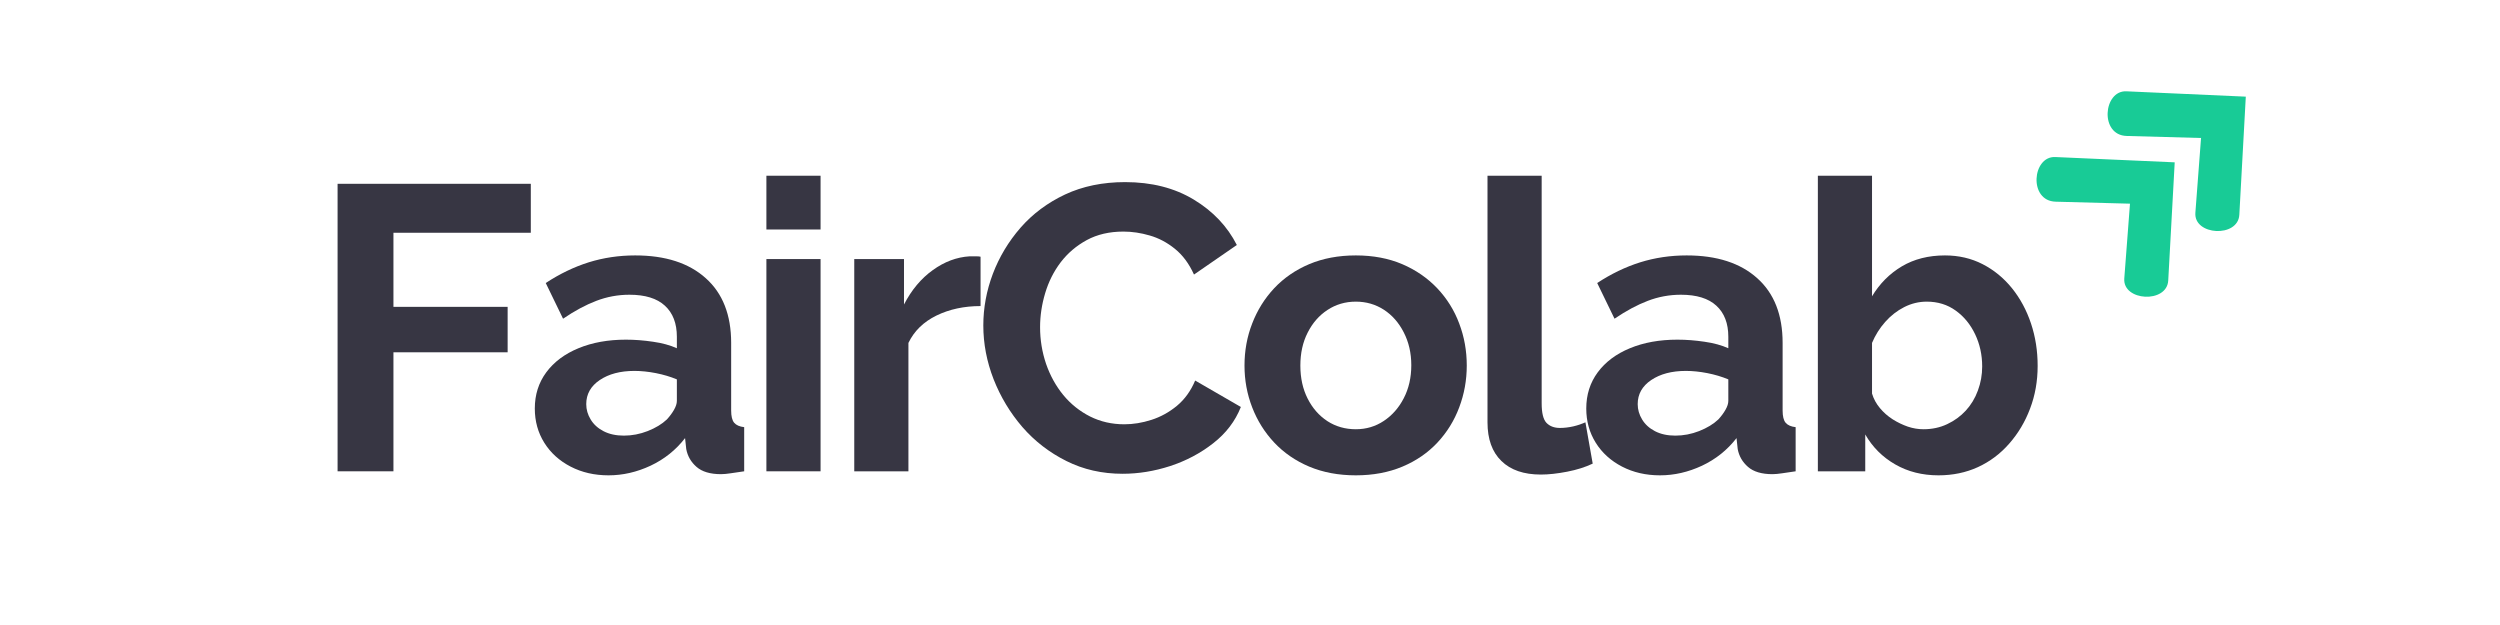
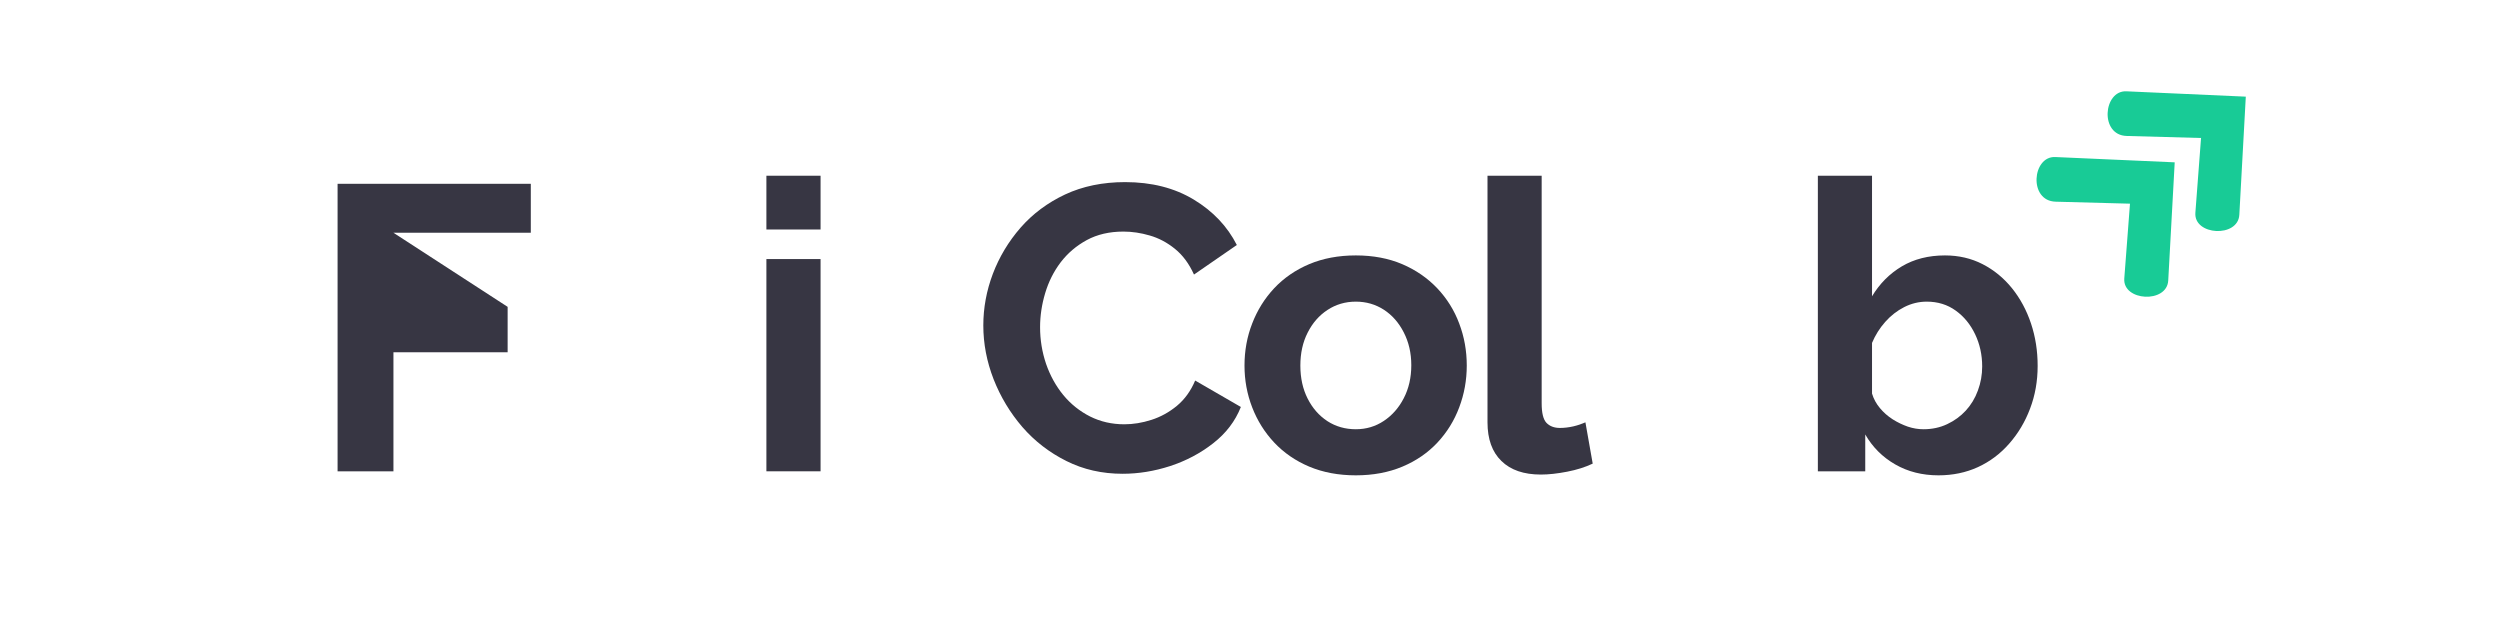
<svg xmlns="http://www.w3.org/2000/svg" width="400" zoomAndPan="magnify" viewBox="0 0 300 75" height="100" preserveAspectRatio="xMidYMid meet" version="1.2">
  <defs>
    <clipPath id="11fda5567f">
      <path d="M 244 18 L 261 18 L 261 36 L 244 36 Z M 244 18 " />
    </clipPath>
    <clipPath id="996aec441c">
      <path d="M 240.922 21.434 L 253.039 10.234 L 269.328 27.859 L 257.211 39.059 Z M 240.922 21.434 " />
    </clipPath>
    <clipPath id="f156ddc4d1">
      <path d="M 240.922 21.434 L 253.039 10.234 L 269.328 27.859 L 257.211 39.059 Z M 240.922 21.434 " />
    </clipPath>
    <clipPath id="f0803ebc72">
      <path d="M 252 10 L 270 10 L 270 28 L 252 28 Z M 252 10 " />
    </clipPath>
    <clipPath id="209c79a97f">
      <path d="M 249.449 13.551 L 261.566 2.348 L 277.859 19.973 L 265.742 31.172 Z M 249.449 13.551 " />
    </clipPath>
    <clipPath id="0c0c5a23cc">
      <path d="M 249.449 13.551 L 261.566 2.348 L 277.859 19.973 L 265.742 31.172 Z M 249.449 13.551 " />
    </clipPath>
  </defs>
  <g id="a79b2e2092">
    <g clip-rule="nonzero" clip-path="url(#11fda5567f)">
      <g clip-rule="nonzero" clip-path="url(#996aec441c)">
        <g clip-rule="nonzero" clip-path="url(#f156ddc4d1)">
          <path style=" stroke:none;fill-rule:nonzero;fill:#18cb96;fill-opacity:1;" d="M 260.965 19.48 L 246.633 18.844 C 243.863 18.719 243.398 24.113 246.68 24.203 L 255.598 24.441 L 254.914 33.418 C 254.707 36.148 260.039 36.438 260.188 33.66 Z M 260.965 19.48 " />
        </g>
      </g>
    </g>
    <g clip-rule="nonzero" clip-path="url(#f0803ebc72)">
      <g clip-rule="nonzero" clip-path="url(#209c79a97f)">
        <g clip-rule="nonzero" clip-path="url(#0c0c5a23cc)">
          <path style=" stroke:none;fill-rule:nonzero;fill:#18cb96;fill-opacity:1;" d="M 269.496 11.598 L 255.164 10.957 C 252.395 10.836 251.926 16.23 255.207 16.316 L 264.125 16.559 L 263.445 25.531 C 263.238 28.266 268.566 28.555 268.719 25.777 Z M 269.496 11.598 " />
        </g>
      </g>
    </g>
    <g style="fill:#373643;fill-opacity:1;">
      <g transform="translate(36.916, 56.556)">
-         <path style="stroke:none" d="M 3.594 0 L 3.594 -34.5 L 26.781 -34.5 L 26.781 -28.625 L 10.297 -28.625 L 10.297 -19.734 L 24 -19.734 L 24 -14.281 L 10.297 -14.281 L 10.297 0 Z M 3.594 0 " />
+         <path style="stroke:none" d="M 3.594 0 L 3.594 -34.5 L 26.781 -34.5 L 26.781 -28.625 L 10.297 -28.625 L 24 -19.734 L 24 -14.281 L 10.297 -14.281 L 10.297 0 Z M 3.594 0 " />
      </g>
    </g>
    <g style="fill:#373643;fill-opacity:1;">
      <g transform="translate(62.958, 56.556)">
-         <path style="stroke:none" d="M 1.219 -7.531 C 1.219 -9.188 1.676 -10.633 2.594 -11.875 C 3.52 -13.125 4.805 -14.086 6.453 -14.766 C 8.109 -15.453 10.008 -15.797 12.156 -15.797 C 13.219 -15.797 14.301 -15.711 15.406 -15.547 C 16.508 -15.391 17.461 -15.129 18.266 -14.766 L 18.266 -16.141 C 18.266 -17.754 17.785 -19 16.828 -19.875 C 15.879 -20.75 14.461 -21.188 12.578 -21.188 C 11.191 -21.188 9.863 -20.941 8.594 -20.453 C 7.332 -19.973 6.004 -19.258 4.609 -18.312 L 2.531 -22.594 C 4.207 -23.695 5.926 -24.523 7.688 -25.078 C 9.457 -25.629 11.316 -25.906 13.266 -25.906 C 16.891 -25.906 19.711 -24.992 21.734 -23.172 C 23.766 -21.359 24.781 -18.77 24.781 -15.406 L 24.781 -7.297 C 24.781 -6.609 24.898 -6.117 25.141 -5.828 C 25.391 -5.535 25.789 -5.359 26.344 -5.297 L 26.344 0 C 25.758 0.094 25.227 0.172 24.75 0.234 C 24.281 0.305 23.883 0.344 23.562 0.344 C 22.27 0.344 21.289 0.051 20.625 -0.531 C 19.957 -1.113 19.547 -1.828 19.391 -2.672 L 19.25 -3.984 C 18.145 -2.555 16.766 -1.453 15.109 -0.672 C 13.461 0.098 11.781 0.484 10.062 0.484 C 8.375 0.484 6.859 0.133 5.516 -0.562 C 4.172 -1.258 3.117 -2.211 2.359 -3.422 C 1.598 -4.641 1.219 -6.008 1.219 -7.531 Z M 17.062 -6.219 C 17.414 -6.602 17.703 -6.988 17.922 -7.375 C 18.148 -7.77 18.266 -8.129 18.266 -8.453 L 18.266 -11.031 C 17.492 -11.352 16.656 -11.602 15.75 -11.781 C 14.844 -11.957 13.984 -12.047 13.172 -12.047 C 11.484 -12.047 10.098 -11.68 9.016 -10.953 C 7.93 -10.223 7.391 -9.258 7.391 -8.062 C 7.391 -7.414 7.566 -6.801 7.922 -6.219 C 8.273 -5.633 8.789 -5.164 9.469 -4.812 C 10.156 -4.457 10.969 -4.281 11.906 -4.281 C 12.875 -4.281 13.828 -4.461 14.766 -4.828 C 15.711 -5.203 16.477 -5.664 17.062 -6.219 Z M 17.062 -6.219 " />
-       </g>
+         </g>
    </g>
    <g style="fill:#373643;fill-opacity:1;">
      <g transform="translate(88.999, 56.556)">
        <path style="stroke:none" d="M 2.969 0 L 2.969 -25.469 L 9.469 -25.469 L 9.469 0 Z M 2.969 -29.016 L 2.969 -35.469 L 9.469 -35.469 L 9.469 -29.016 Z M 2.969 -29.016 " />
      </g>
    </g>
    <g style="fill:#373643;fill-opacity:1;">
      <g transform="translate(99.542, 56.556)">
-         <path style="stroke:none" d="M 18.125 -19.828 C 16.145 -19.828 14.379 -19.445 12.828 -18.688 C 11.273 -17.926 10.156 -16.832 9.469 -15.406 L 9.469 0 L 2.969 0 L 2.969 -25.469 L 8.938 -25.469 L 8.938 -20.016 C 9.844 -21.766 10.992 -23.141 12.391 -24.141 C 13.785 -25.148 15.258 -25.703 16.812 -25.797 C 17.164 -25.797 17.441 -25.797 17.641 -25.797 C 17.836 -25.797 18 -25.781 18.125 -25.75 Z M 18.125 -19.828 " />
-       </g>
+         </g>
    </g>
    <g style="fill:#373643;fill-opacity:1;">
      <g transform="translate(116.498, 56.556)">
        <path style="stroke:none" d="M 1.5 -17.5 C 1.5 -19.602 1.879 -21.664 2.641 -23.688 C 3.41 -25.719 4.52 -27.566 5.969 -29.234 C 7.426 -30.898 9.207 -32.227 11.312 -33.219 C 13.426 -34.207 15.828 -34.703 18.516 -34.703 C 21.691 -34.703 24.438 -34.004 26.75 -32.609 C 29.062 -31.211 30.785 -29.395 31.922 -27.156 L 26.781 -23.609 C 26.195 -24.91 25.43 -25.941 24.484 -26.703 C 23.547 -27.461 22.539 -27.992 21.469 -28.297 C 20.406 -28.609 19.352 -28.766 18.312 -28.766 C 16.633 -28.766 15.172 -28.426 13.922 -27.75 C 12.672 -27.07 11.625 -26.18 10.781 -25.078 C 9.945 -23.973 9.328 -22.738 8.922 -21.375 C 8.516 -20.02 8.312 -18.66 8.312 -17.297 C 8.312 -15.773 8.551 -14.305 9.031 -12.891 C 9.52 -11.484 10.207 -10.238 11.094 -9.156 C 11.988 -8.07 13.062 -7.211 14.312 -6.578 C 15.562 -5.953 16.93 -5.641 18.422 -5.641 C 19.484 -5.641 20.566 -5.816 21.672 -6.172 C 22.773 -6.523 23.797 -7.086 24.734 -7.859 C 25.672 -8.641 26.398 -9.648 26.922 -10.891 L 32.406 -7.719 C 31.727 -6.008 30.617 -4.555 29.078 -3.359 C 27.547 -2.16 25.82 -1.25 23.906 -0.625 C 22 -0.008 20.102 0.297 18.219 0.297 C 15.758 0.297 13.508 -0.211 11.469 -1.234 C 9.426 -2.254 7.664 -3.613 6.188 -5.312 C 4.719 -7.02 3.566 -8.93 2.734 -11.047 C 1.91 -13.172 1.5 -15.32 1.5 -17.5 Z M 1.5 -17.5 " />
      </g>
    </g>
    <g style="fill:#373643;fill-opacity:1;">
      <g transform="translate(147.981, 56.556)">
        <path style="stroke:none" d="M 14.719 0.484 C 12.645 0.484 10.781 0.133 9.125 -0.562 C 7.477 -1.258 6.078 -2.223 4.922 -3.453 C 3.773 -4.68 2.895 -6.086 2.281 -7.672 C 1.664 -9.266 1.359 -10.938 1.359 -12.688 C 1.359 -14.469 1.664 -16.148 2.281 -17.734 C 2.895 -19.328 3.773 -20.738 4.922 -21.969 C 6.078 -23.195 7.477 -24.16 9.125 -24.859 C 10.781 -25.555 12.645 -25.906 14.719 -25.906 C 16.789 -25.906 18.645 -25.555 20.281 -24.859 C 21.914 -24.16 23.316 -23.195 24.484 -21.969 C 25.648 -20.738 26.531 -19.328 27.125 -17.734 C 27.727 -16.148 28.031 -14.469 28.031 -12.688 C 28.031 -10.938 27.727 -9.266 27.125 -7.672 C 26.531 -6.086 25.66 -4.68 24.516 -3.453 C 23.367 -2.223 21.969 -1.258 20.312 -0.562 C 18.656 0.133 16.789 0.484 14.719 0.484 Z M 8.062 -12.688 C 8.062 -11.195 8.352 -9.875 8.938 -8.719 C 9.52 -7.57 10.312 -6.672 11.312 -6.016 C 12.32 -5.367 13.457 -5.047 14.719 -5.047 C 15.957 -5.047 17.078 -5.379 18.078 -6.047 C 19.078 -6.711 19.875 -7.617 20.469 -8.766 C 21.07 -9.922 21.375 -11.242 21.375 -12.734 C 21.375 -14.191 21.07 -15.504 20.469 -16.672 C 19.875 -17.836 19.078 -18.742 18.078 -19.391 C 17.078 -20.035 15.957 -20.359 14.719 -20.359 C 13.457 -20.359 12.32 -20.023 11.312 -19.359 C 10.312 -18.703 9.52 -17.797 8.938 -16.641 C 8.352 -15.492 8.062 -14.176 8.062 -12.688 Z M 8.062 -12.688 " />
      </g>
    </g>
    <g style="fill:#373643;fill-opacity:1;">
      <g transform="translate(175.578, 56.556)">
        <path style="stroke:none" d="M 2.922 -35.469 L 9.422 -35.469 L 9.422 -8.156 C 9.422 -7 9.613 -6.219 10 -5.812 C 10.395 -5.406 10.93 -5.203 11.609 -5.203 C 12.129 -5.203 12.664 -5.266 13.219 -5.391 C 13.77 -5.523 14.254 -5.688 14.672 -5.875 L 15.547 -0.922 C 14.672 -0.504 13.648 -0.18 12.484 0.047 C 11.316 0.273 10.266 0.391 9.328 0.391 C 7.285 0.391 5.707 -0.148 4.594 -1.234 C 3.477 -2.316 2.922 -3.863 2.922 -5.875 Z M 2.922 -35.469 " />
      </g>
    </g>
    <g style="fill:#373643;fill-opacity:1;">
      <g transform="translate(189.133, 56.556)">
-         <path style="stroke:none" d="M 1.219 -7.531 C 1.219 -9.188 1.676 -10.633 2.594 -11.875 C 3.52 -13.125 4.805 -14.086 6.453 -14.766 C 8.109 -15.453 10.008 -15.797 12.156 -15.797 C 13.219 -15.797 14.301 -15.711 15.406 -15.547 C 16.508 -15.391 17.461 -15.129 18.266 -14.766 L 18.266 -16.141 C 18.266 -17.754 17.785 -19 16.828 -19.875 C 15.879 -20.75 14.461 -21.188 12.578 -21.188 C 11.191 -21.188 9.863 -20.941 8.594 -20.453 C 7.332 -19.973 6.004 -19.258 4.609 -18.312 L 2.531 -22.594 C 4.207 -23.695 5.926 -24.523 7.688 -25.078 C 9.457 -25.629 11.316 -25.906 13.266 -25.906 C 16.891 -25.906 19.711 -24.992 21.734 -23.172 C 23.766 -21.359 24.781 -18.77 24.781 -15.406 L 24.781 -7.297 C 24.781 -6.609 24.898 -6.117 25.141 -5.828 C 25.391 -5.535 25.789 -5.359 26.344 -5.297 L 26.344 0 C 25.758 0.094 25.227 0.172 24.75 0.234 C 24.281 0.305 23.883 0.344 23.562 0.344 C 22.27 0.344 21.289 0.051 20.625 -0.531 C 19.957 -1.113 19.547 -1.828 19.391 -2.672 L 19.25 -3.984 C 18.145 -2.555 16.766 -1.453 15.109 -0.672 C 13.461 0.098 11.781 0.484 10.062 0.484 C 8.375 0.484 6.859 0.133 5.516 -0.562 C 4.172 -1.258 3.117 -2.211 2.359 -3.422 C 1.598 -4.641 1.219 -6.008 1.219 -7.531 Z M 17.062 -6.219 C 17.414 -6.602 17.703 -6.988 17.922 -7.375 C 18.148 -7.77 18.266 -8.129 18.266 -8.453 L 18.266 -11.031 C 17.492 -11.352 16.656 -11.602 15.75 -11.781 C 14.844 -11.957 13.984 -12.047 13.172 -12.047 C 11.484 -12.047 10.098 -11.68 9.016 -10.953 C 7.93 -10.223 7.391 -9.258 7.391 -8.062 C 7.391 -7.414 7.566 -6.801 7.922 -6.219 C 8.273 -5.633 8.789 -5.164 9.469 -4.812 C 10.156 -4.457 10.969 -4.281 11.906 -4.281 C 12.875 -4.281 13.828 -4.461 14.766 -4.828 C 15.711 -5.203 16.477 -5.664 17.062 -6.219 Z M 17.062 -6.219 " />
-       </g>
+         </g>
    </g>
    <g style="fill:#373643;fill-opacity:1;">
      <g transform="translate(215.174, 56.556)">
        <path style="stroke:none" d="M 17.438 0.484 C 15.5 0.484 13.77 0.047 12.25 -0.828 C 10.727 -1.703 9.531 -2.898 8.656 -4.422 L 8.656 0 L 2.969 0 L 2.969 -35.469 L 9.469 -35.469 L 9.469 -21 C 10.383 -22.52 11.578 -23.719 13.047 -24.594 C 14.523 -25.469 16.25 -25.906 18.219 -25.906 C 19.875 -25.906 21.379 -25.555 22.734 -24.859 C 24.098 -24.16 25.273 -23.195 26.266 -21.969 C 27.254 -20.738 28.016 -19.328 28.547 -17.734 C 29.078 -16.148 29.344 -14.453 29.344 -12.641 C 29.344 -10.816 29.039 -9.113 28.438 -7.531 C 27.844 -5.945 27.008 -4.547 25.938 -3.328 C 24.875 -2.109 23.617 -1.164 22.172 -0.5 C 20.734 0.156 19.156 0.484 17.438 0.484 Z M 15.641 -5.047 C 16.68 -5.047 17.629 -5.25 18.484 -5.656 C 19.348 -6.062 20.094 -6.602 20.719 -7.281 C 21.352 -7.969 21.836 -8.77 22.172 -9.688 C 22.516 -10.613 22.688 -11.578 22.688 -12.578 C 22.688 -13.973 22.406 -15.258 21.844 -16.438 C 21.281 -17.625 20.504 -18.57 19.516 -19.281 C 18.523 -20 17.363 -20.359 16.031 -20.359 C 15.094 -20.359 14.191 -20.141 13.328 -19.703 C 12.473 -19.266 11.711 -18.672 11.047 -17.922 C 10.391 -17.18 9.863 -16.344 9.469 -15.406 L 9.469 -9.328 C 9.664 -8.68 9.984 -8.098 10.422 -7.578 C 10.859 -7.055 11.367 -6.609 11.953 -6.234 C 12.535 -5.867 13.141 -5.578 13.766 -5.359 C 14.398 -5.148 15.023 -5.047 15.641 -5.047 Z M 15.641 -5.047 " />
      </g>
    </g>
  </g>
</svg>